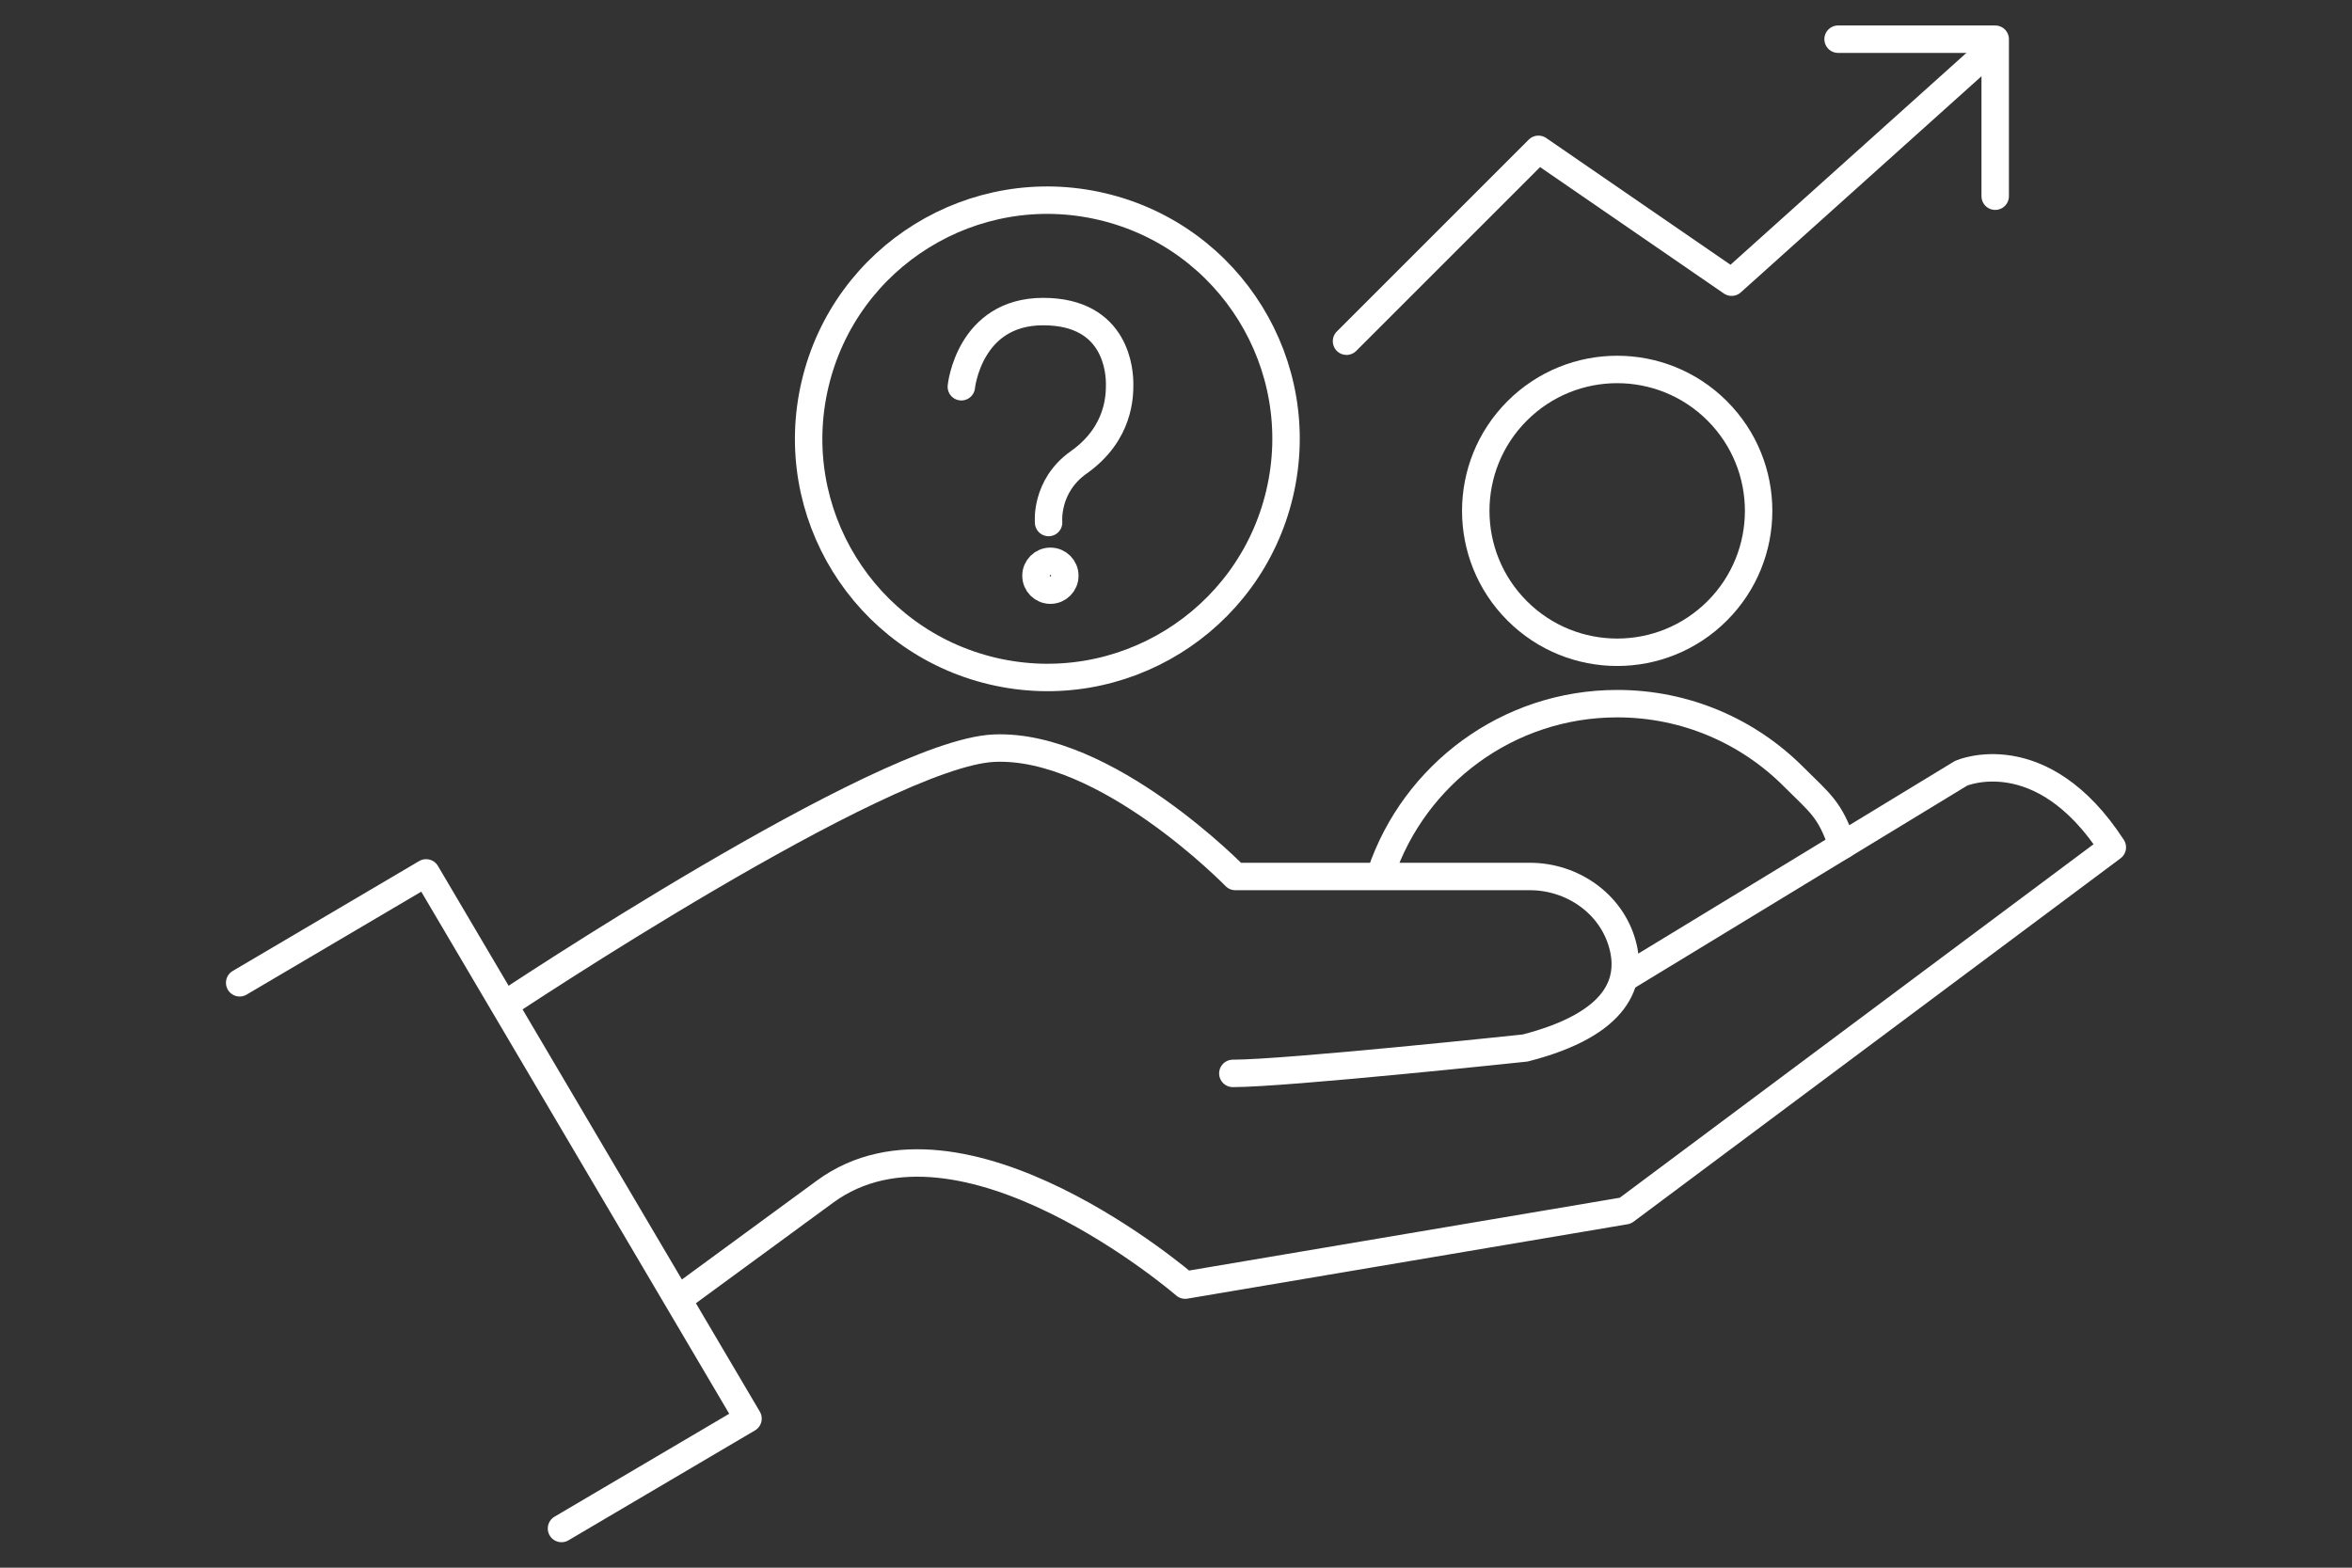
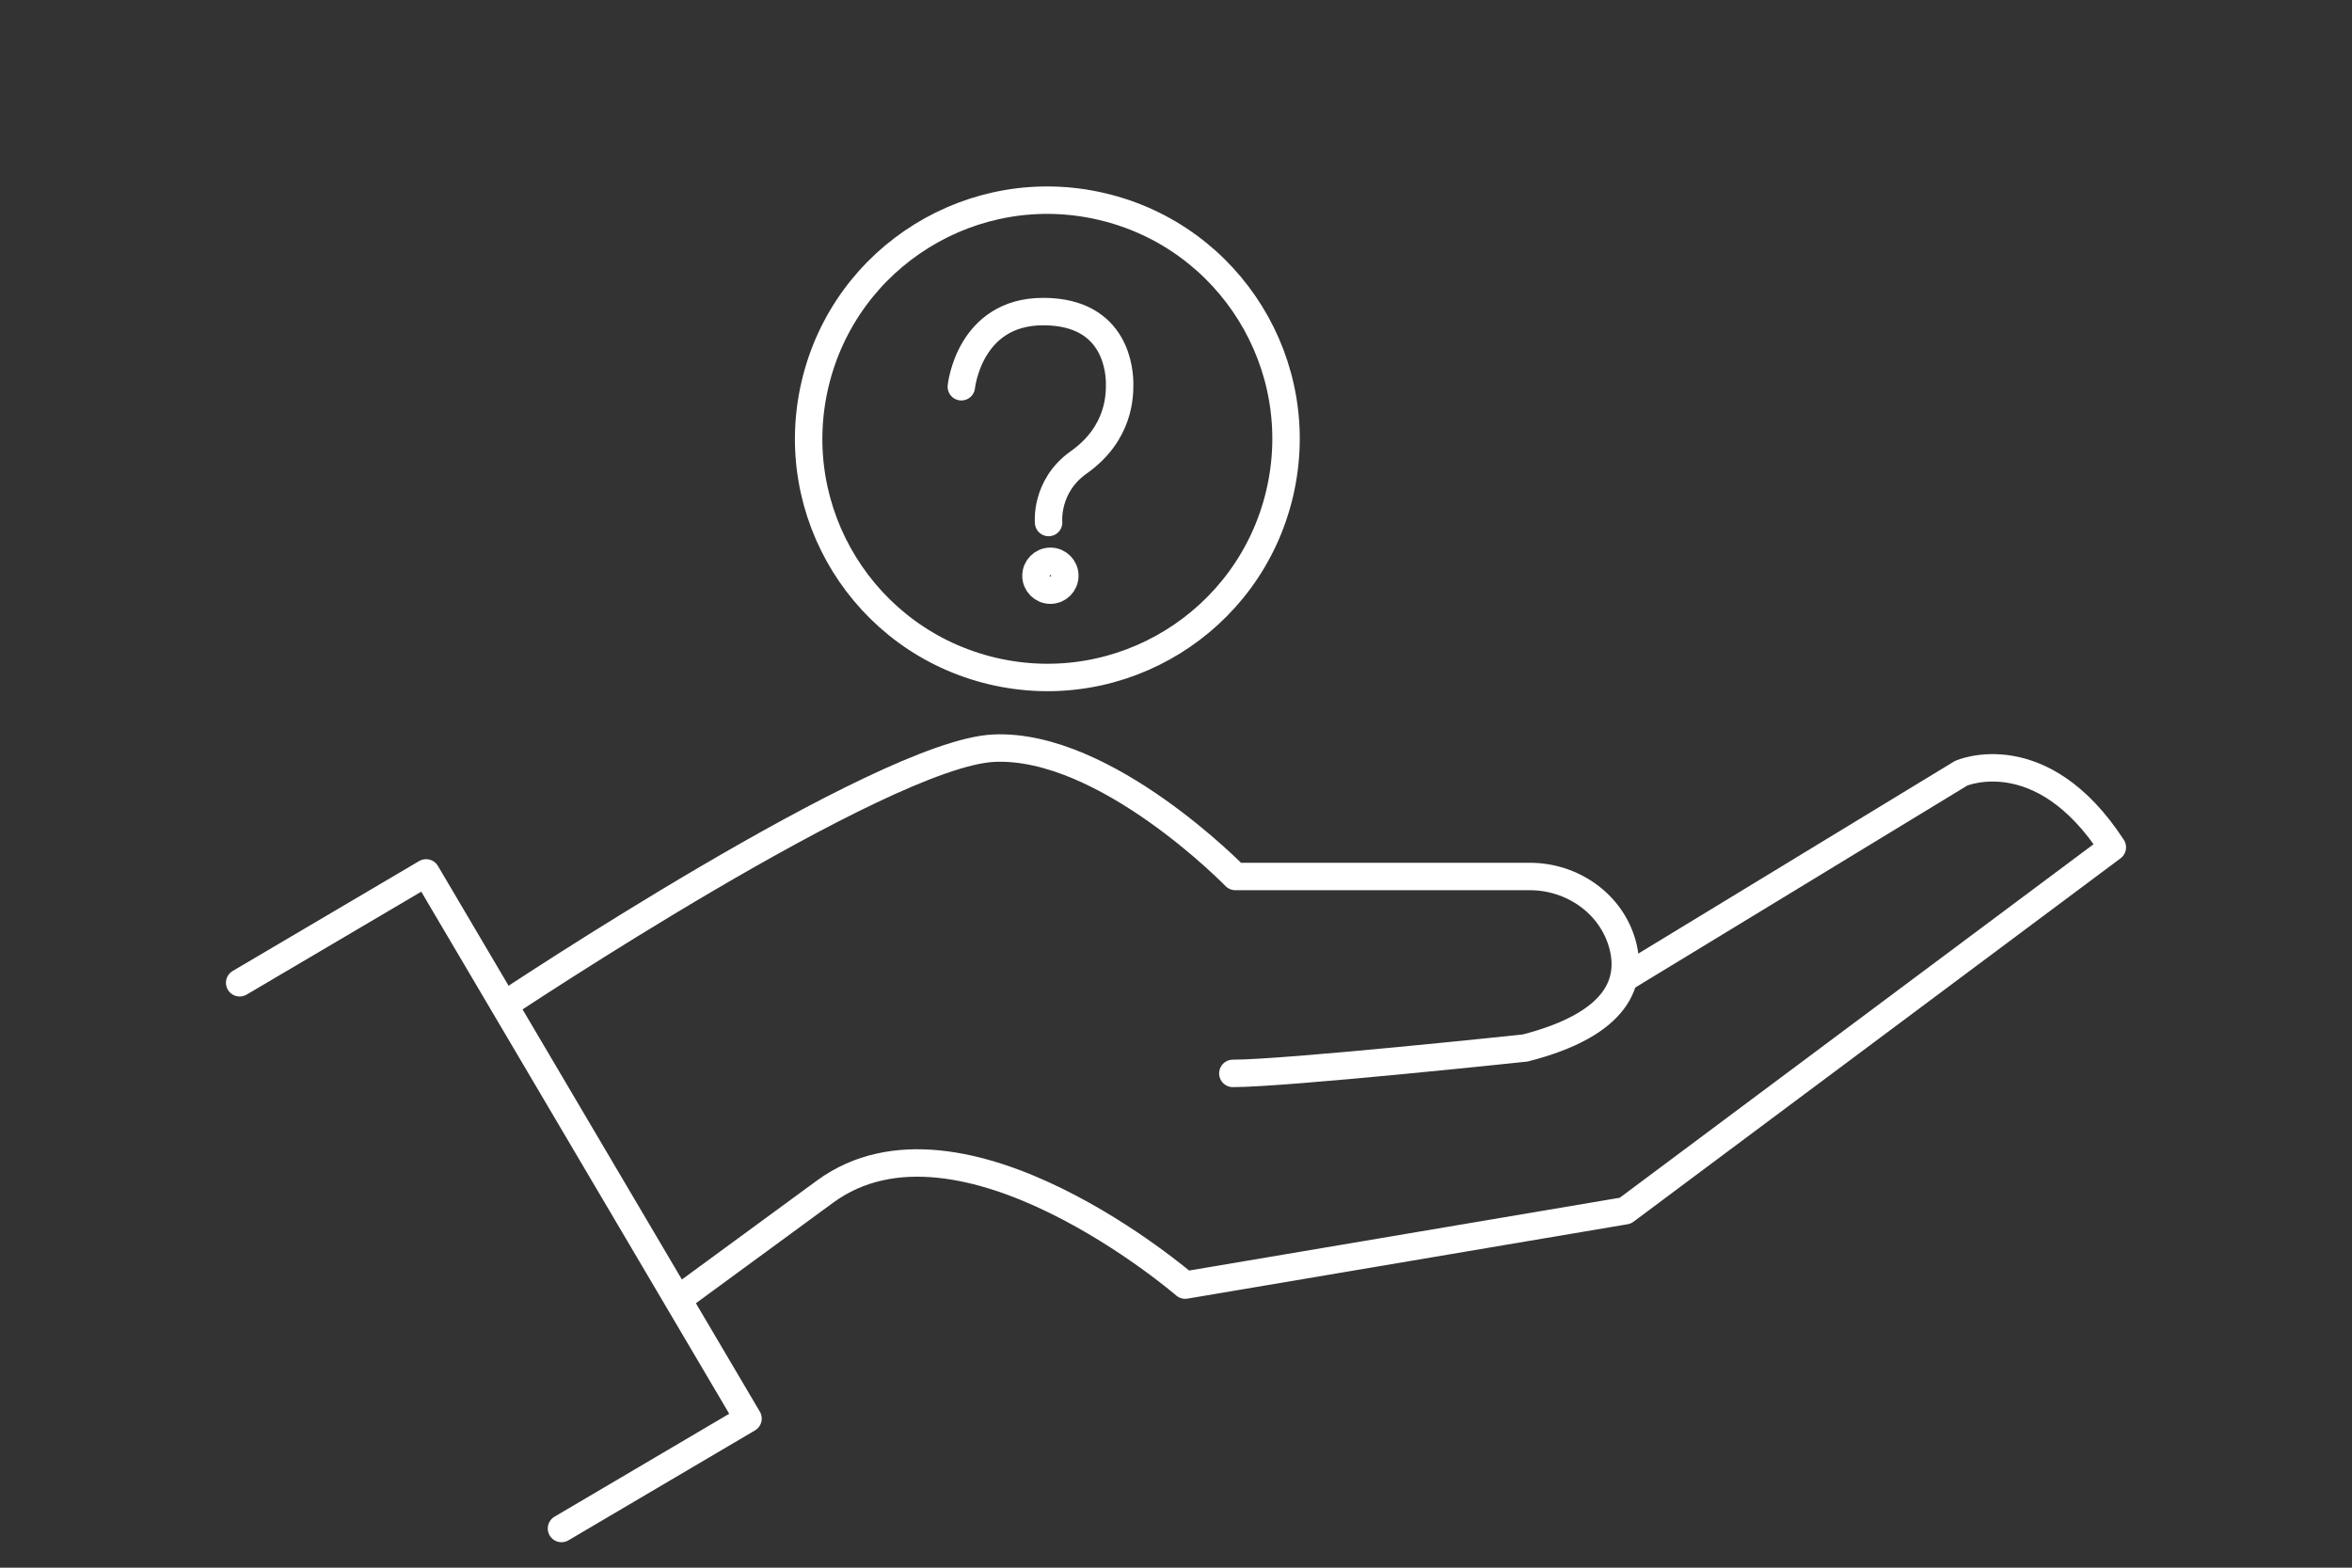
<svg xmlns="http://www.w3.org/2000/svg" id="Layer_1" data-name="Layer 1" viewBox="0 0 300 200">
  <rect x="0" y="0" width="300" height="200" fill="#333333" stroke="none" />
  <defs>
    <style>
      .cls-1 {
        fill: none;
        stroke: #fff;
        stroke-linecap: round;
        stroke-linejoin: round;
        stroke-width: 3.5px;
      }
    </style>
  </defs>
  <g id="_1-_Demand_Forecasting" data-name="1- Demand Forecasting">
    <g>
-       <polyline class="cls-1" points="171.75 43.53 196.23 19.05 220.87 36 253.08 7.07" />
-       <polyline class="cls-1" points="254.49 25.03 254.49 5 234.45 5" />
-     </g>
+       </g>
    <g>
-       <circle class="cls-1" cx="206.27" cy="65.18" r="18.04" transform="translate(14.33 164.94) rotate(-45)" />
-       <path class="cls-1" d="M176.15,111.36c4.26-12.55,16.15-21.59,30.13-21.59,8.79,0,16.74,3.56,22.49,9.32,3.41,3.41,4.64,4.11,6.22,8.78" />
-     </g>
+       </g>
    <g>
      <g>
        <path class="cls-1" d="M64.35,128.2s48.15-32.1,62.42-32.75c14.27-.65,30.8,16.37,30.8,16.37h37.57c5.39,0,10.36,3.43,11.8,8.63,1.3,4.7-.41,10.17-12.4,13.25,0,0-30.48,3.24-37.29,3.24" />
        <path class="cls-1" d="M207.31,124.71l42.83-26.06s10.22-4.5,19.29,9.45l-62.12,46.36-56.14,9.49s-28.57-24.69-45.96-11.91c-5.72,4.2-12.37,9.07-18.61,13.64" />
      </g>
      <polyline class="cls-1" points="30.57 125.38 54.35 111.36 95.41 180.98 71.62 195" />
    </g>
    <g>
      <g>
        <path class="cls-1" d="M122.62,49.34s.97-9.59,10.44-9.59,9.75,7.85,9.75,9.22.06,6.29-5.22,10.02c-4.3,3.04-3.84,7.67-3.84,7.67" />
        <circle class="cls-1" cx="133.98" cy="73.45" r="1.84" />
      </g>
      <circle class="cls-1" cx="133.59" cy="55.99" r="30.44" transform="translate(48.41 173.14) rotate(-76.72)" />
    </g>
  </g>
</svg>